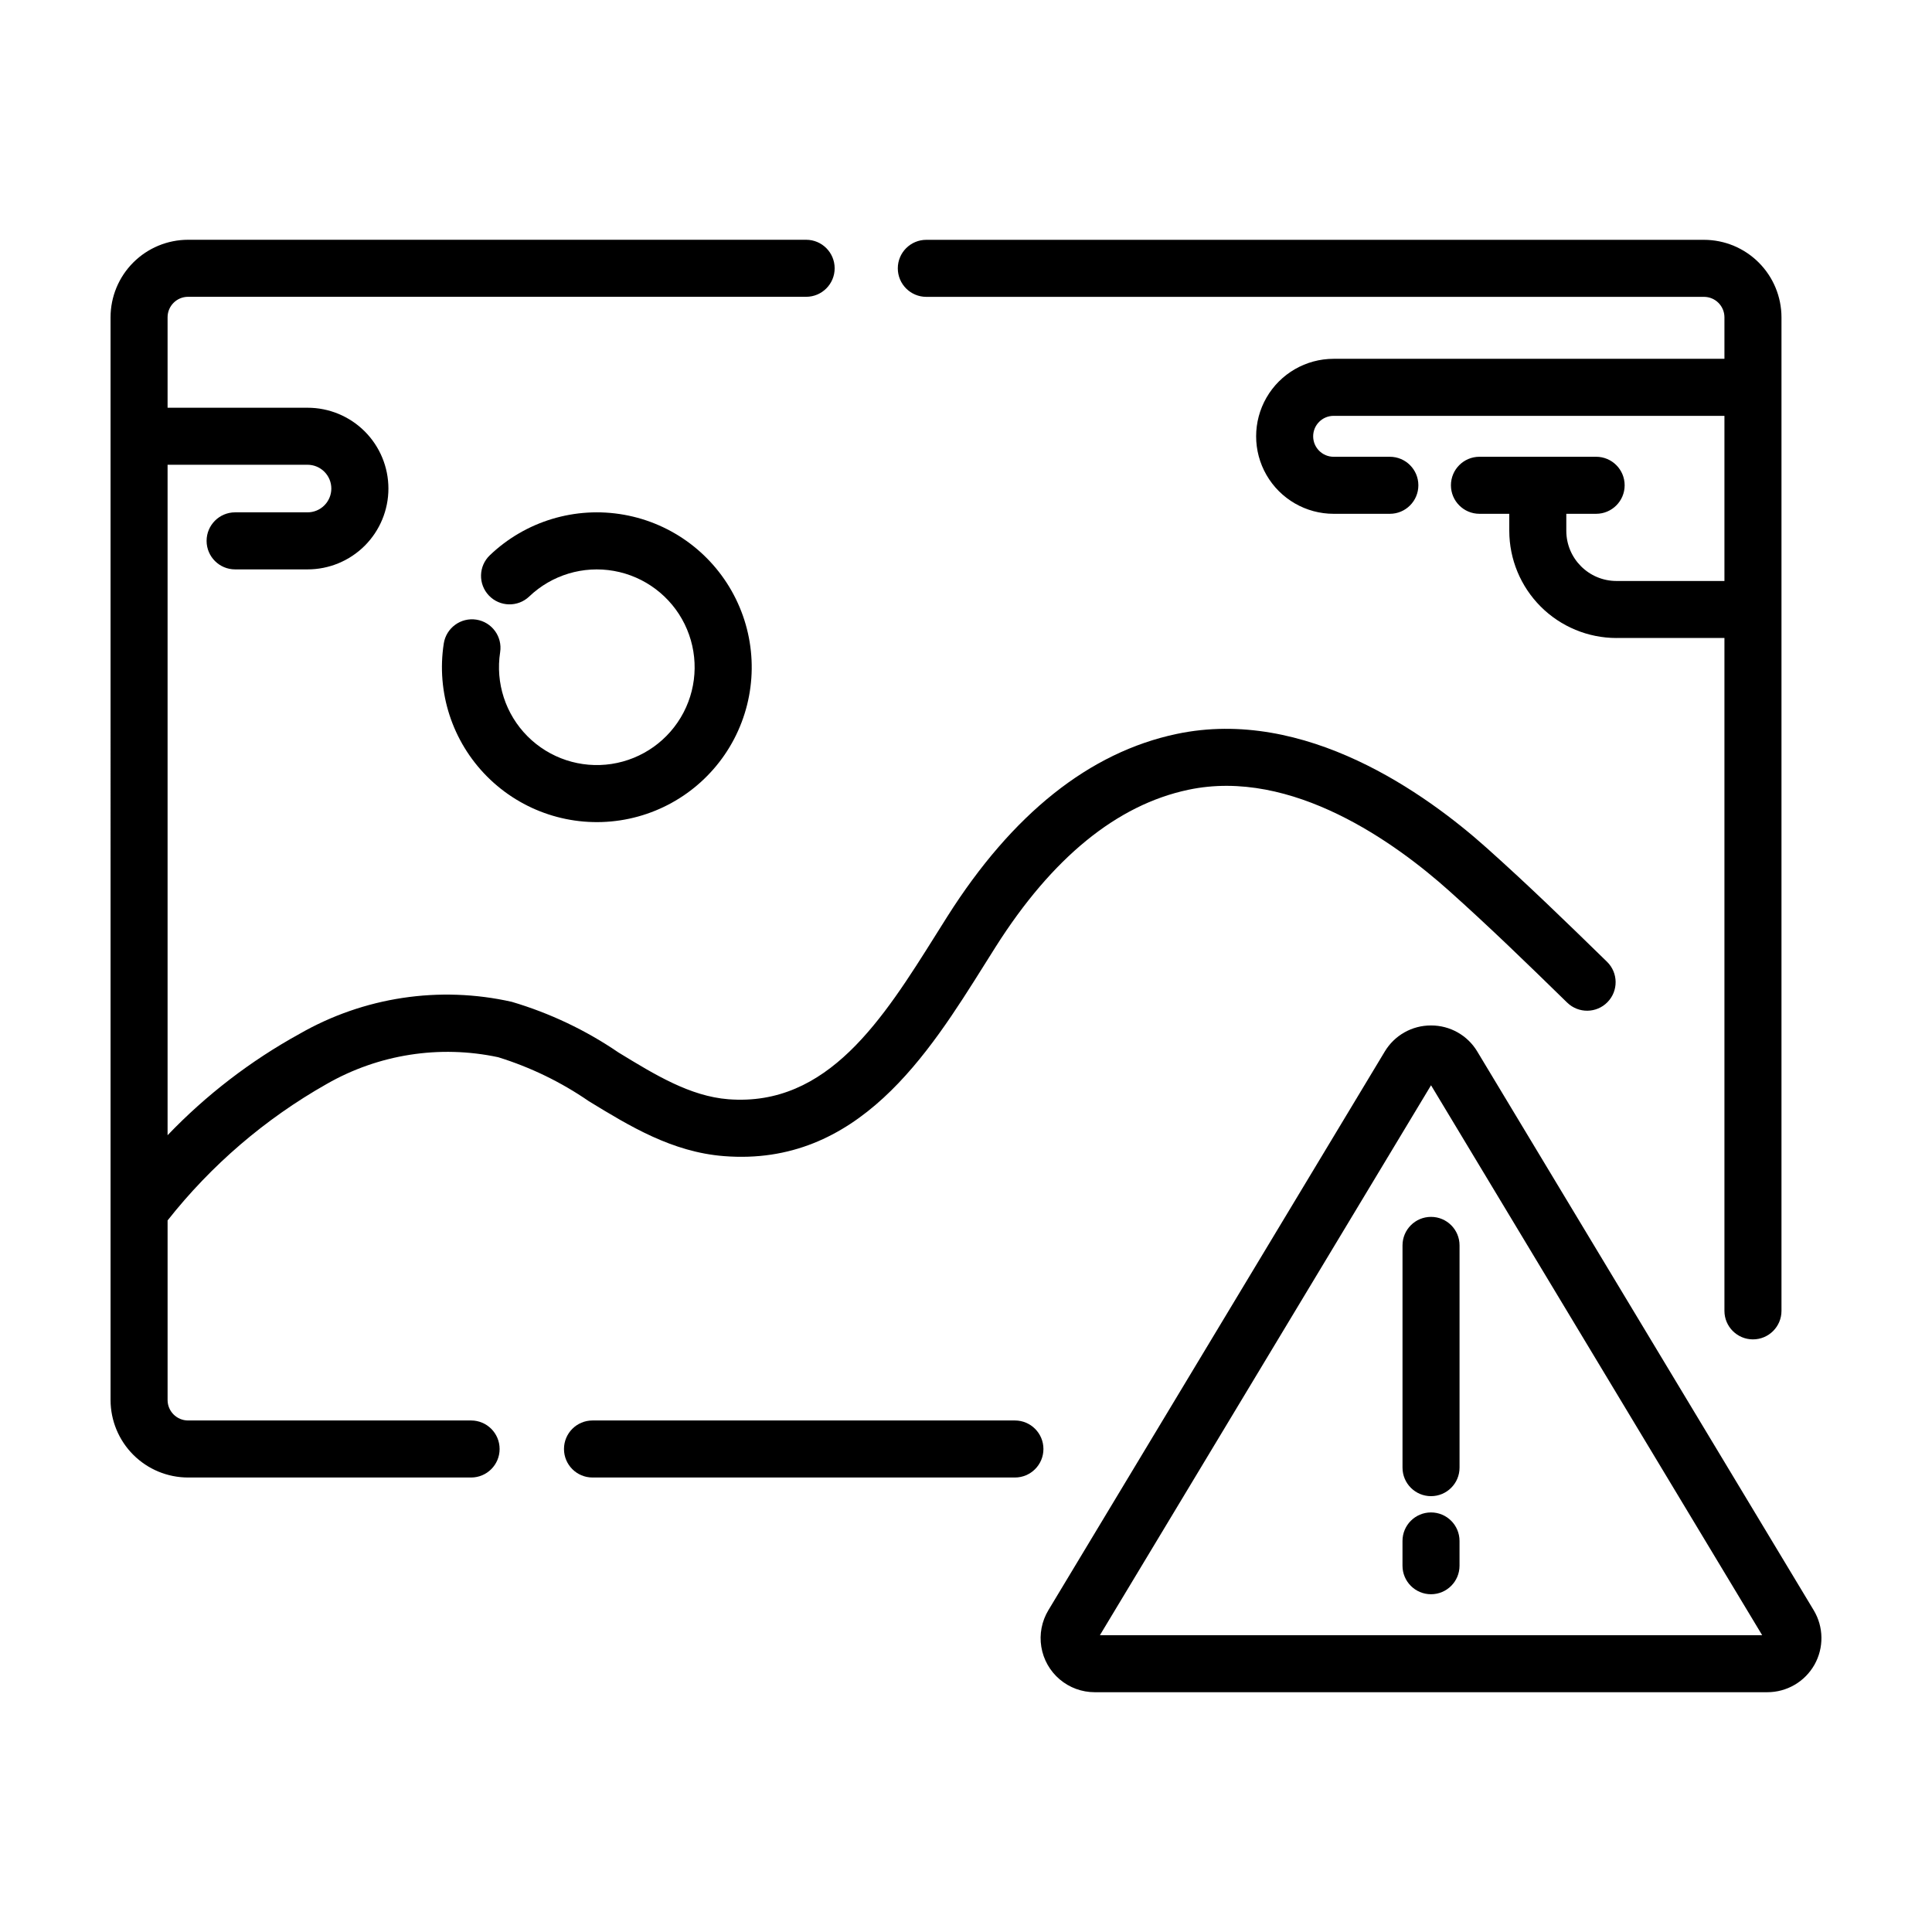
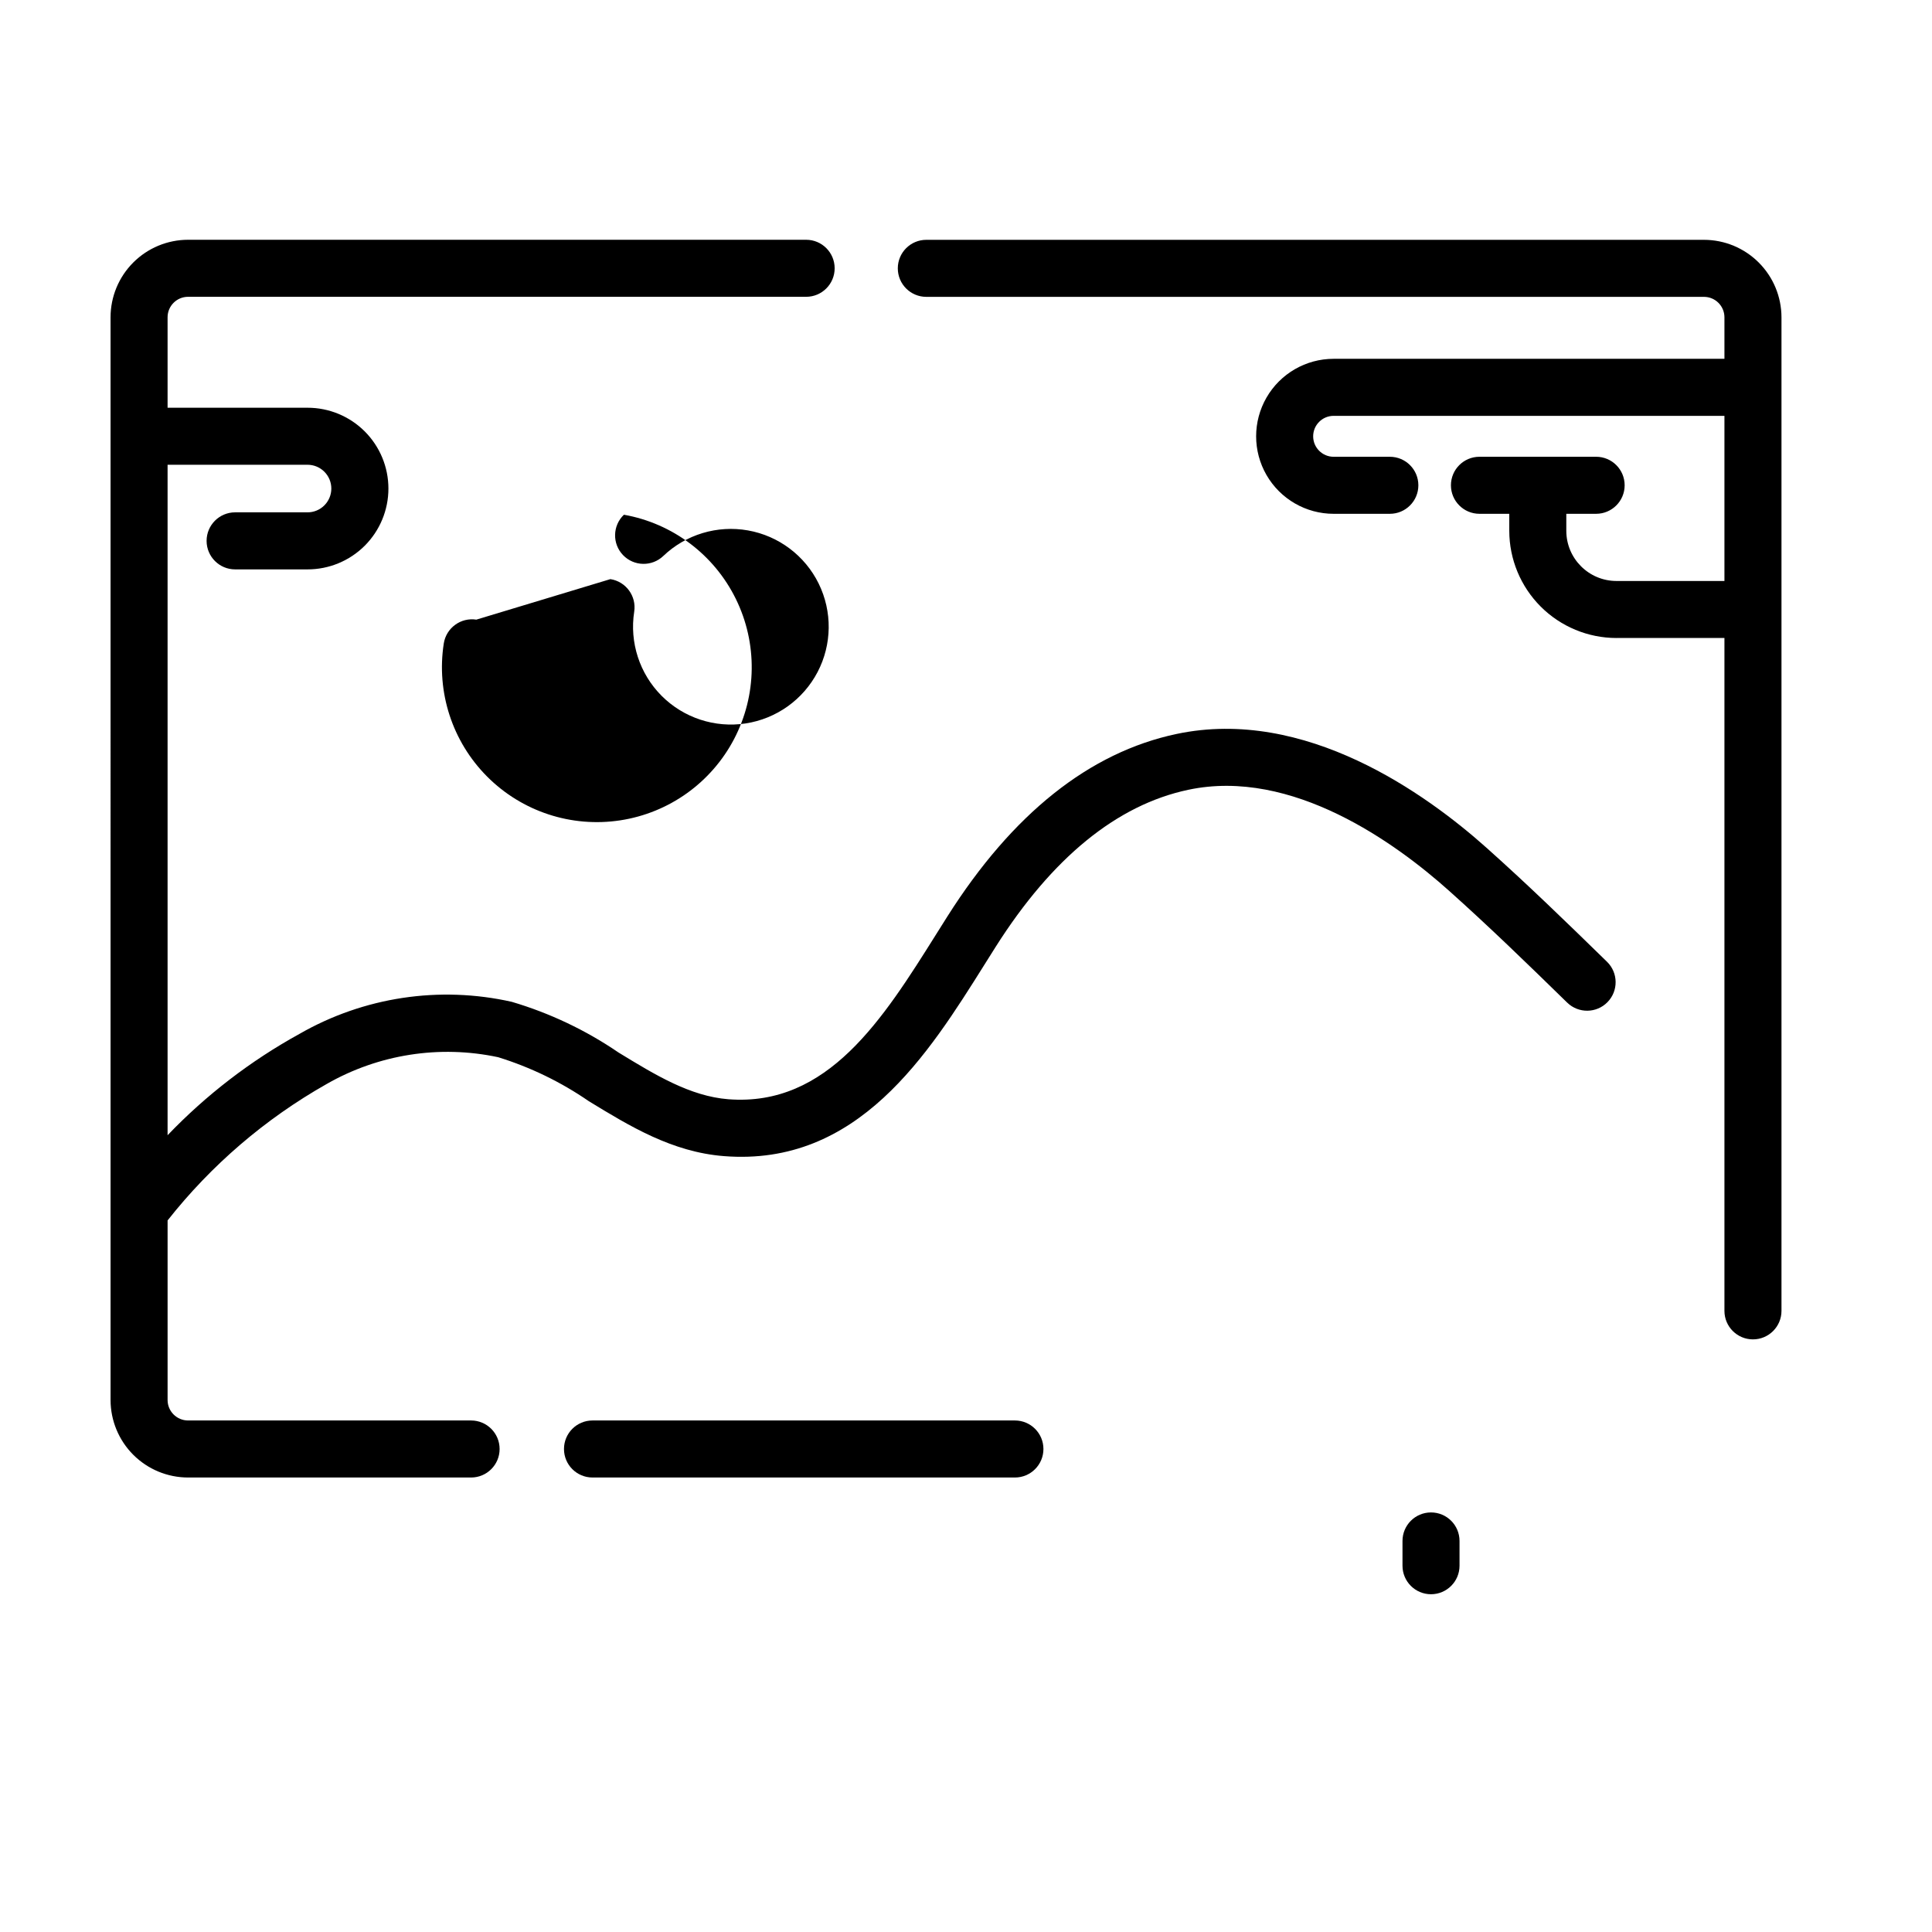
<svg xmlns="http://www.w3.org/2000/svg" fill="#000000" width="800px" height="800px" version="1.1" viewBox="144 144 512 512">
  <g>
    <path d="m173.3 515.02c0.004 5.445 2.172 10.664 6.019 14.516 3.852 3.848 9.07 6.016 14.516 6.019h75.012c4.172 0 7.555-3.383 7.555-7.555 0-4.176-3.383-7.559-7.555-7.559h-75.012c-2.992-0.004-5.418-2.43-5.422-5.422v-47.59c11.562-14.66 25.863-26.93 42.109-36.129 13.773-7.906 29.98-10.445 45.508-7.125 8.547 2.648 16.645 6.574 24.012 11.652 10.844 6.621 22.055 13.473 35.785 14.555 35.547 2.82 54.156-26.977 69.164-50.898l2.867-4.555c14.973-23.629 32.152-37.633 51.066-41.629 27.543-5.844 55.086 14.242 69.047 26.727 10.602 9.477 20.477 19.051 31.359 29.688v-0.004c2.988 2.906 7.766 2.848 10.676-0.137 2.914-2.981 2.863-7.758-0.113-10.676-11.02-10.762-21.02-20.457-31.852-30.141-16.09-14.391-48.168-37.457-82.246-30.25-23.047 4.867-43.473 21.125-60.707 48.328l-2.902 4.613c-14.168 22.586-28.785 45.902-55.172 43.863-10.129-0.801-19.34-6.426-29.094-12.383-8.676-5.926-18.223-10.457-28.297-13.434-19.152-4.312-39.227-1.281-56.25 8.492-12.949 7.125-24.738 16.184-34.961 26.859v-177.68h37.07c1.676-0.004 3.285 0.66 4.469 1.84 1.188 1.184 1.855 2.789 1.855 4.465 0 1.676-0.668 3.281-1.855 4.465-1.184 1.184-2.793 1.848-4.469 1.84h-19.172c-4.176 0-7.559 3.387-7.559 7.559 0 4.176 3.383 7.559 7.559 7.559h19.172c5.688 0.008 11.145-2.246 15.168-6.262 4.023-4.019 6.285-9.473 6.285-15.16 0-5.684-2.262-11.137-6.285-15.156-4.023-4.019-9.48-6.269-15.168-6.262h-37.07v-23.977c0.004-2.992 2.43-5.418 5.422-5.422h163.8c4.176 0 7.559-3.383 7.559-7.555 0-4.176-3.383-7.559-7.559-7.559h-163.8c-5.445 0.008-10.664 2.172-14.516 6.023-3.848 3.848-6.016 9.07-6.019 14.512z" />
    <path d="m420.52 528c0-4.176-3.383-7.559-7.559-7.559h-111.94c-4.176 0-7.559 3.383-7.559 7.559 0 4.172 3.383 7.555 7.559 7.555h111.94c4.176 0 7.559-3.383 7.559-7.555z" />
-     <path d="m270.23 308.21c-4.121-0.629-7.977 2.191-8.625 6.312-2.008 12.922 2.262 26.027 11.496 35.285 9.234 9.262 22.328 13.566 35.258 11.594 12.926-1.969 24.141-9.984 30.195-21.574 6.051-11.594 6.219-25.375 0.449-37.113-5.769-11.734-16.785-20.02-29.66-22.305s-26.07 1.699-35.527 10.734c-3.019 2.883-3.129 7.668-0.246 10.684 2.883 3.019 7.668 3.129 10.688 0.246 5.973-5.703 14.309-8.219 22.438-6.773 8.133 1.445 15.09 6.68 18.734 14.09 3.641 7.414 3.535 16.121-0.289 23.441-3.828 7.32-10.91 12.379-19.078 13.625-8.164 1.242-16.434-1.48-22.266-7.332-5.828-5.848-8.523-14.129-7.254-22.289 0.641-4.125-2.188-7.984-6.312-8.625z" />
+     <path d="m270.23 308.21c-4.121-0.629-7.977 2.191-8.625 6.312-2.008 12.922 2.262 26.027 11.496 35.285 9.234 9.262 22.328 13.566 35.258 11.594 12.926-1.969 24.141-9.984 30.195-21.574 6.051-11.594 6.219-25.375 0.449-37.113-5.769-11.734-16.785-20.02-29.66-22.305c-3.019 2.883-3.129 7.668-0.246 10.684 2.883 3.019 7.668 3.129 10.688 0.246 5.973-5.703 14.309-8.219 22.438-6.773 8.133 1.445 15.09 6.68 18.734 14.09 3.641 7.414 3.535 16.121-0.289 23.441-3.828 7.32-10.91 12.379-19.078 13.625-8.164 1.242-16.434-1.48-22.266-7.332-5.828-5.848-8.523-14.129-7.254-22.289 0.641-4.125-2.188-7.984-6.312-8.625z" />
    <path d="m572.38 313.07h28.613v178.32c0 4.176 3.383 7.559 7.559 7.559 4.172 0 7.559-3.383 7.559-7.559v-263.3c-0.008-5.441-2.172-10.664-6.023-14.512-3.848-3.852-9.066-6.016-14.512-6.023h-206.09c-4.176 0-7.559 3.383-7.559 7.559 0 4.172 3.383 7.555 7.559 7.555h206.09c2.992 0.004 5.418 2.43 5.418 5.422v10.996h-103.57c-7.336 0-14.113 3.914-17.785 10.27-3.668 6.356-3.668 14.184 0 20.535 3.672 6.356 10.449 10.27 17.785 10.27h14.898c4.176 0 7.559-3.383 7.559-7.559 0-4.172-3.383-7.555-7.559-7.555h-14.898c-2.992 0-5.422-2.43-5.422-5.422 0-2.996 2.43-5.422 5.422-5.422h103.57v43.762h-28.613c-7.34-0.008-13.285-5.957-13.293-13.293v-4.512h7.906c4.172 0 7.555-3.383 7.555-7.559 0-4.172-3.383-7.555-7.555-7.555h-30.922c-4.176 0-7.559 3.383-7.559 7.555 0 4.176 3.383 7.559 7.559 7.559h7.902v4.512c0.008 7.531 3.004 14.75 8.328 20.078 5.324 5.324 12.547 8.32 20.078 8.328z" />
-     <path d="m624.85 585.17c1.246-2.211 1.883-4.711 1.848-7.246-0.035-2.539-0.738-5.019-2.047-7.195l-89.137-148.03-0.004-0.004h0.004c-2.578-4.32-7.246-6.957-12.277-6.934h-0.004c-5.031-0.023-9.695 2.617-12.273 6.938l-89.133 148.03c-1.754 2.914-2.418 6.356-1.867 9.707 0.547 3.356 2.269 6.406 4.863 8.609 2.59 2.203 5.879 3.41 9.277 3.41h178.27c2.539 0 5.031-0.676 7.223-1.957 2.191-1.277 4.004-3.117 5.254-5.324zm-189.36-7.832 87.75-145.73 87.75 145.73z" />
-     <path d="m515.68 474.04v58.898c0 4.176 3.383 7.559 7.555 7.559 4.176 0 7.559-3.383 7.559-7.559v-58.898c0-4.172-3.383-7.555-7.559-7.555-4.172 0-7.555 3.383-7.555 7.555z" />
    <path d="m523.23 544.81c-4.172 0-7.555 3.383-7.555 7.559v6.562c0 4.172 3.383 7.559 7.555 7.559 4.176 0 7.559-3.387 7.559-7.559v-6.562c0-4.176-3.383-7.559-7.559-7.559z" />
  </g>
</svg>